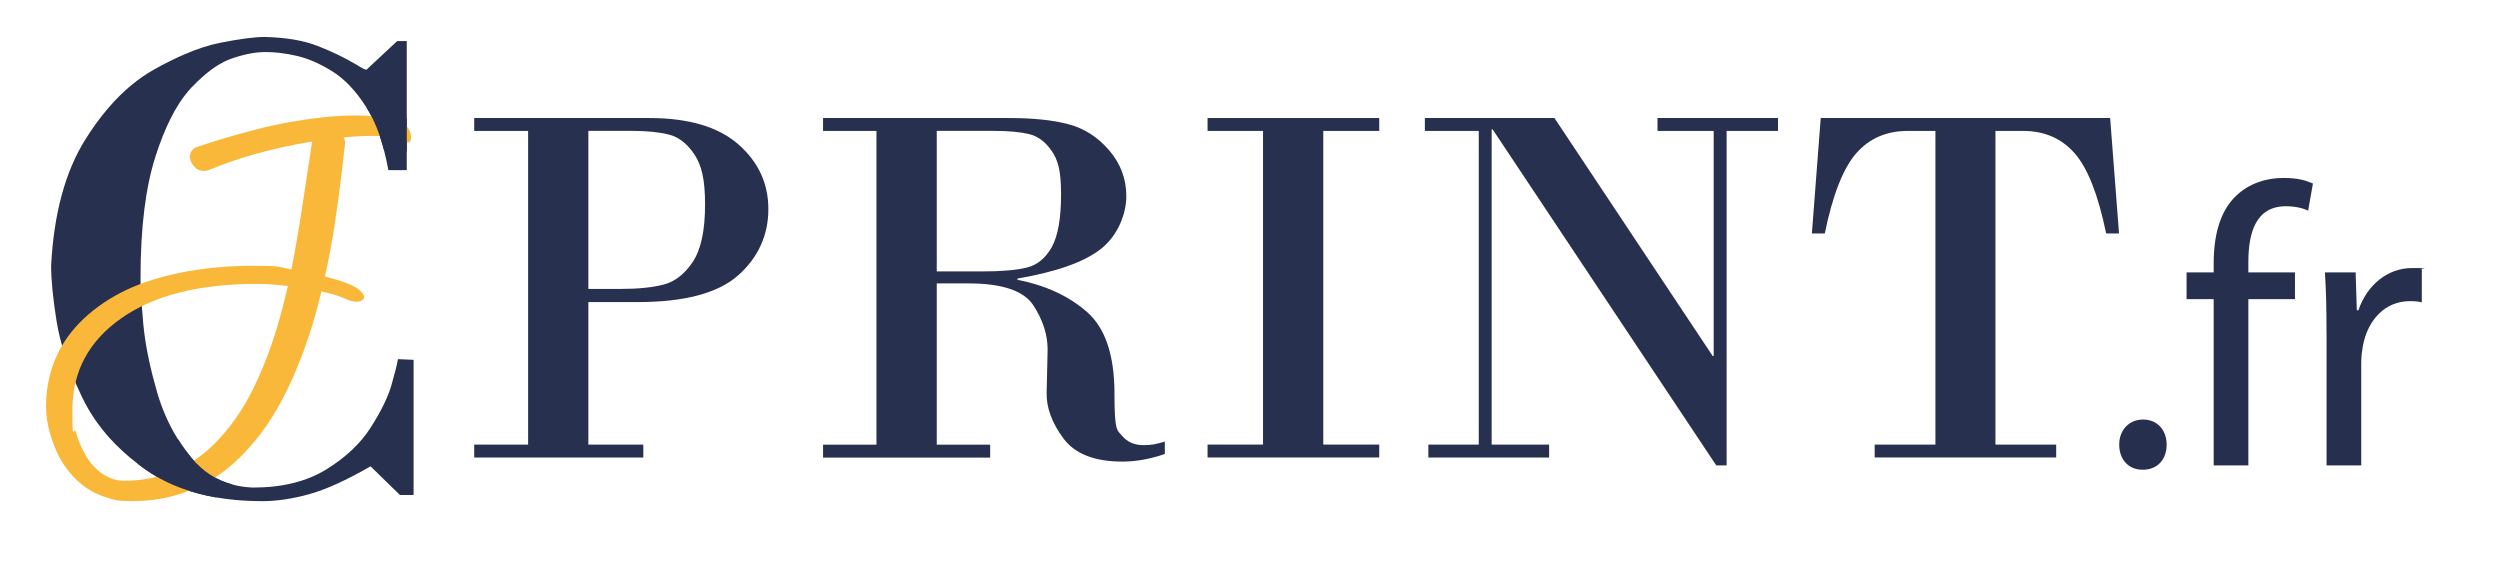
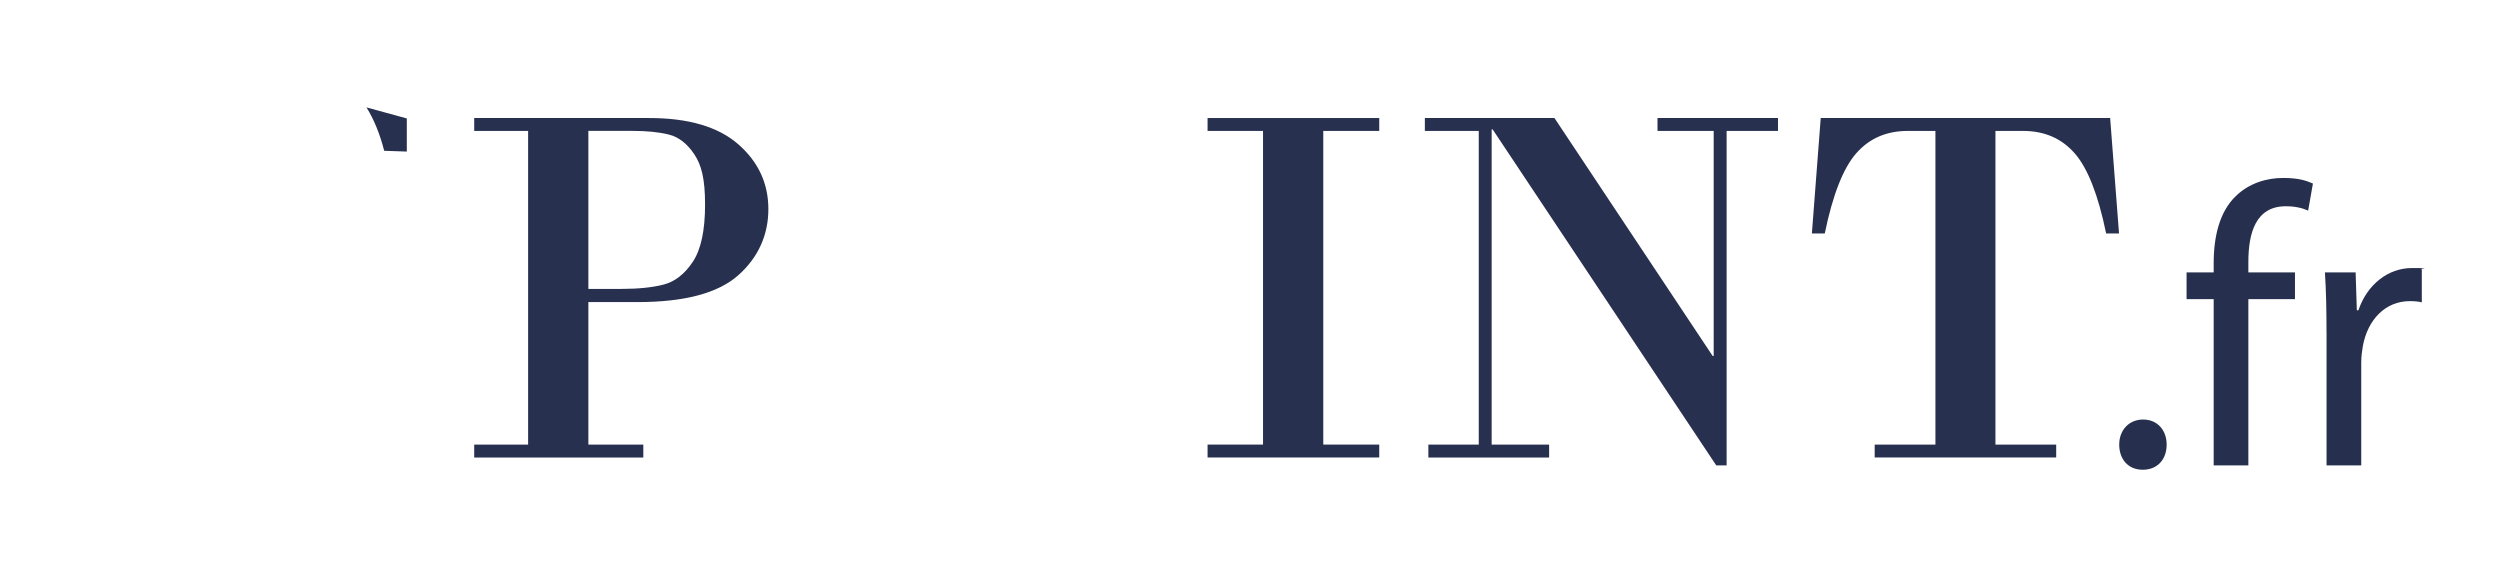
<svg xmlns="http://www.w3.org/2000/svg" id="Calque_1" viewBox="0 0 5486 1237.8">
  <defs>
    <style>      .st0 {        fill: #27304f;      }      .st1 {        isolation: isolate;      }      .st2 {        fill: #fab83a;      }      .st3 {        fill: #262f4e;      }    </style>
  </defs>
  <g>
-     <path class="st0" d="M873.2,788.2c-2,12-6.7,31-14.2,56.9-7.5,26-22.4,56.7-45,92.2-22.4,35.5-55.2,66.4-98.1,92.9-43,26.4-96.5,39.7-160.3,39.7-14.5-.5-28.2-2.3-41.2-5.5-1.4-.3-2.7-.6-4.1-1.1-35.6-9.3-65.6-28.9-90.2-58.5-4.2-5.1-8.4-10.3-12.4-15.7-6.1-8.2-12-16.8-17.4-25.5-19.6-31.4-35-66.1-45.9-104.1-14.2-49.2-23.6-93.8-28.4-134-.6-5.1-1.1-10.1-1.6-15-2.6-28.4-4.3-52.6-5.2-72.7-.6-11-.8-20.8-.8-29.2,0-108.8,11-197.5,33-265.9,20.2-62.9,44.2-110.7,72.1-143.2,2.4-2.8,4.8-5.5,7.3-8.1,4.5-4.8,9-9.3,13.5-13.5,26-24.9,50.6-41.3,74.1-49.4,27.5-9.5,52.2-14.3,74.2-14.3s43.7,2.8,68.1,8.3c24.5,5.5,50.5,16.7,77.9,33.7,27.5,17,52.4,43.2,74.9,78.7.2.3.4.7.6,1,16.3,26,29.2,57.7,38.9,95.2,3.5,13.3,6.5,27.5,9.2,42.3h40.4V90.1h-21l-67.4,62.9c-3,0-10-3.4-20.9-10.5-27-16-56-29.9-86.9-41.9-31-12-69.5-18.4-115.4-19.5-22,0-54.5,4.2-97.4,12.7-24.4,4.9-50.7,13.3-79.1,25.6-21.6,9.3-44.5,20.7-68.4,34.3-15.7,8.9-31.1,19.5-45.9,31.6-37.3,30.4-71.7,70.8-103.1,121.1-44,70.4-68.9,162.5-74.9,276.4,0,31,3.9,71.7,12,122.1,7.6,47.7,24.8,100.5,52.1,158.4,1.5,3.3,3.1,6.8,4.8,10.1,15.2,31.5,35.1,60.8,59.4,87.8,18.1,20.1,38.7,39,61.7,56.5,6.9,5.3,13.9,10.3,21.2,15.3,23.9,16.4,50.3,29.7,79.5,40,22.1,7.9,45.7,14,70.8,18.4,13.8,2.4,28.2,4.3,43,5.7,19.2,1.8,39.1,2.6,59.8,2.6,30.9,0,64.7-5,101.1-15,36.5-10,81.7-30.4,135.6-61.4l64.4,62.9h30v-296.6l-34.5-1.5h0Z" />
-     <path class="st2" d="M785,633.7c13.9,10.6,17.5,18.7,10.8,24.4-5.9,4.6-14.7,5.3-26.3,1.9-2.8-.5-5.4-1.4-7.7-2.7-12.4-6.2-31.2-12.1-56.5-17.8-8,33.3-16.8,64.8-26.5,94.7-9.7,29.8-21.4,60.5-35.2,92.1-13.8,31.6-28.8,60.5-44.9,86.5-16.1,26.1-35,50.9-56.5,74.5s-44.6,43.6-69.1,59.8c-24.5,16.3-52.4,29.1-83.6,38.5-31.2,9.4-64.3,14.1-99.1,14.1s-39.8-2.8-57.5-8.3c-17.7-5.6-32.8-12.9-45.5-22.1-12.6-9.2-24.1-19.9-34.3-32.1-10.2-12.3-18.4-24.8-24.8-37.7-6.3-12.9-11.6-26.1-15.9-39.7s-7.2-25.9-8.9-37c-1.7-11.1-2.5-21.3-2.5-30.6,0-34.8,6-67.8,18-98.7,12-31,30.5-59.3,55.4-85,24.9-25.7,55.2-47.8,91-66.4,35.7-18.6,78.6-33,128.7-43.4,50.1-10.3,105.2-15.5,165.3-15.5s49.2,2.6,80.1,7.8c8.8-43.9,18.1-98.9,27.9-164.9,9.8-66,15.6-104.4,17.4-115v1.2c0-.3.2-.9.8-1.9-85.7,14.2-161.4,35.1-227.2,62.7-5.9,2.1-11.7,2.5-17.4,1.3-5.7-1.1-10.5-3.9-14.3-8.3-3.9-4.4-6.8-9.1-8.7-14.1-1.9-5-2-10.2-.2-15.5,1.8-5.3,5.5-9.6,11.2-13,23.2-7.8,44.8-14.6,64.6-20.5,19.9-5.9,42.5-12.2,67.9-18.8,25.4-6.6,50.1-12,73.9-16.3,23.9-4.2,48.5-7.8,73.9-10.6,25.4-2.8,50.9-4.1,76.5-3.9,25.5.3,50.2,2.1,73.9,5.4,13.4,2.1,23.8,7.4,31.2,16.1,7.3,8.6,11,17.2,11,25.8s-.8,7.3-2.3,9.7c-1.5,2.3-4.3,3-8.3,1.9-4-1-9-4.6-14.9-10.8-33.5-4.4-74.5-4.4-122.7,0,3.1,4.4,4.1,9.8,3.1,16.3-.3,2.6-2.7,23.4-7.2,62.3-4.5,39-9.7,77.2-15.5,114.6-5.8,37.4-12.8,74.7-21.1,111.9,37.2,9.8,61.2,18.8,72,27.1h0ZM272.8,1054.9c30.5,0,59.2-4.3,86.1-13,27-8.7,51-20.3,72.2-35,21.2-14.7,41-33,59.6-54.8,18.6-21.8,34.8-44.7,48.6-68.7,13.8-24,26.7-50.7,38.7-80.1s22.1-58.1,30.4-86.1c8.2-28,16-57.9,23.2-89.6-25.5-3.1-48.1-4.6-67.8-4.6-126.7,0-225.9,25.1-297.5,75.3-71.6,50.2-107.4,117.1-107.4,200.7s2.5,32,7.6,49.5c5,17.5,12.1,34.4,21.3,50.5s21.2,29.5,36.2,40.1c15,10.6,31.2,15.9,48.8,15.9h0Z" />
-     <path class="st0" d="M510.3,1063.2l-36.5,28.3c-25.1-4.4-48.7-10.5-70.8-18.4-29.2-10.3-55.7-23.6-79.5-40-7.4-5-14.4-10.1-21.2-15.3l88.1-54.3c5.4,8.8,11.3,17.3,17.4,25.5,4,5.3,8.1,10.5,12.4,15.7,24.6,29.6,54.6,49.2,90.2,58.5h0Z" />
    <path class="st0" d="M892.7,259.9v72.7l-49.6-1.7c-9.7-37.5-22.6-69.2-38.9-95.2l88.5,24.2h0Z" />
  </g>
  <g>
    <path class="st0" d="M1291.1,662.9v312.8h120.6v28.3h-371.1v-28.3h118.3V287.3h-118.3v-28.3h383.9c86.7,0,151.9,19.3,195.8,57.8,43.9,38.5,65.8,85.9,65.8,142.2s-22.1,106.2-66.4,145.3c-44.3,39.1-117.9,58.6-220.8,58.6h-107.8ZM1291.1,287.3v346.7h71.7c37.4,0,68.5-3.1,93.3-9.5,24.8-6.3,46.2-23,64.2-50,18-27,26.9-68.9,26.9-125.6s-7.9-86.8-23.6-110.3c-15.7-23.5-34.4-38-55.8-43.3-21.5-5.4-48.2-8.1-80-8.1h-96.7Z" />
-     <path class="st0" d="M1923.3,975.7V287.3h-117.2v-28.3h408.3c53.3,0,97.1,4.6,131.4,13.9,34.3,9.3,63.8,28.4,88.6,57.5,24.8,29.1,37.2,62.5,37.2,100.3s-18.1,85.2-54.4,114.4c-36.3,29.3-97.8,51.3-184.4,66.1v2.8c62.2,12.2,113.2,35.9,153.1,71.1,39.8,35.2,59.7,94.8,59.7,178.9s5.6,79,16.9,92.5c11.3,13.5,26.9,20.3,46.9,20.3s28.5-2.6,46.7-7.8v27.2c-32.2,11.1-63.3,16.7-93.3,16.7-61.1,0-104.3-17-129.4-51.1-25.2-34.1-37.4-67.4-36.7-100l2.2-94.4c0-33-10.5-65.5-31.4-97.5-20.9-32-68.4-48-142.5-48h-69.4v353.9h117.2v28.3h-366.7v-28.3h117.2,0ZM2055.6,287.3v308.3h100c43,0,75.7-2.9,98.3-8.6,22.6-5.7,40.6-20.7,54.2-45,13.5-24.3,20.3-62.9,20.3-115.8s-6.9-75-20.6-95-30.3-32.3-49.7-37c-19.4-4.6-44.9-7-76.4-7h-126.1Z" />
    <path class="st0" d="M2771.6,975.7V287.3h-121.7v-28.3h376.7v28.3h-122.8v688.3h122.8v28.3h-376.7v-28.3h121.7Z" />
    <path class="st0" d="M3788.9,287.3v733.9h-22.8l-490.6-737.2h-2.2v691.7h126.1v28.3h-265v-28.3h110.6V287.3h-118.3v-28.3h284.4l347.2,522.2h2.2v-493.9h-123.3v-28.3h264.4v28.3h-112.8,0Z" />
    <path class="st0" d="M3995.5,259h635l19.5,253.3h-28.3c-17.4-84.8-40.5-143.5-69.2-176.1-28.7-32.6-66.4-48.9-113.1-48.9h-60.6v688.3h133.3v28.3h-398.3v-28.3h133.3V287.3h-60.6c-46.7,0-84.4,16.3-113,48.9-28.7,32.6-51.8,91.3-69.2,176.1h-28.3l19.4-253.3h0Z" />
  </g>
  <g class="st1">
    <g class="st1">
      <path class="st3" d="M4650.4,975.7c0-32.4,21.9-55.1,52.5-55.1s51.6,22.7,51.6,55.1-20.1,55.1-52.5,55.1-51.6-23.6-51.6-55.1Z" />
      <path class="st3" d="M4857.7,1021.2v-364.8h-59.5v-58.6h59.5v-20.1c0-59.5,13.1-113.7,49-147.8,28.9-28,67.4-39.4,103.2-39.4s50.7,6.1,65.6,12.2l-10.5,59.5c-11.4-5.2-27.1-9.6-49-9.6-65.6,0-82.2,57.7-82.2,122.5v22.7h102.3v58.6h-102.3v364.8h-76.1Z" />
      <path class="st3" d="M5105.3,729.9c0-49.9-.9-92.7-3.5-132.1h67.4l2.6,83.1h3.5c19.2-56.9,65.6-92.7,117.2-92.7s14.9.9,21.9,2.6v72.6c-7.9-1.8-15.7-2.6-26.2-2.6-54.2,0-92.7,41.1-103.2,98.8-1.8,10.5-3.5,22.7-3.5,35.9v225.7h-76.1v-291.3Z" />
    </g>
  </g>
</svg>